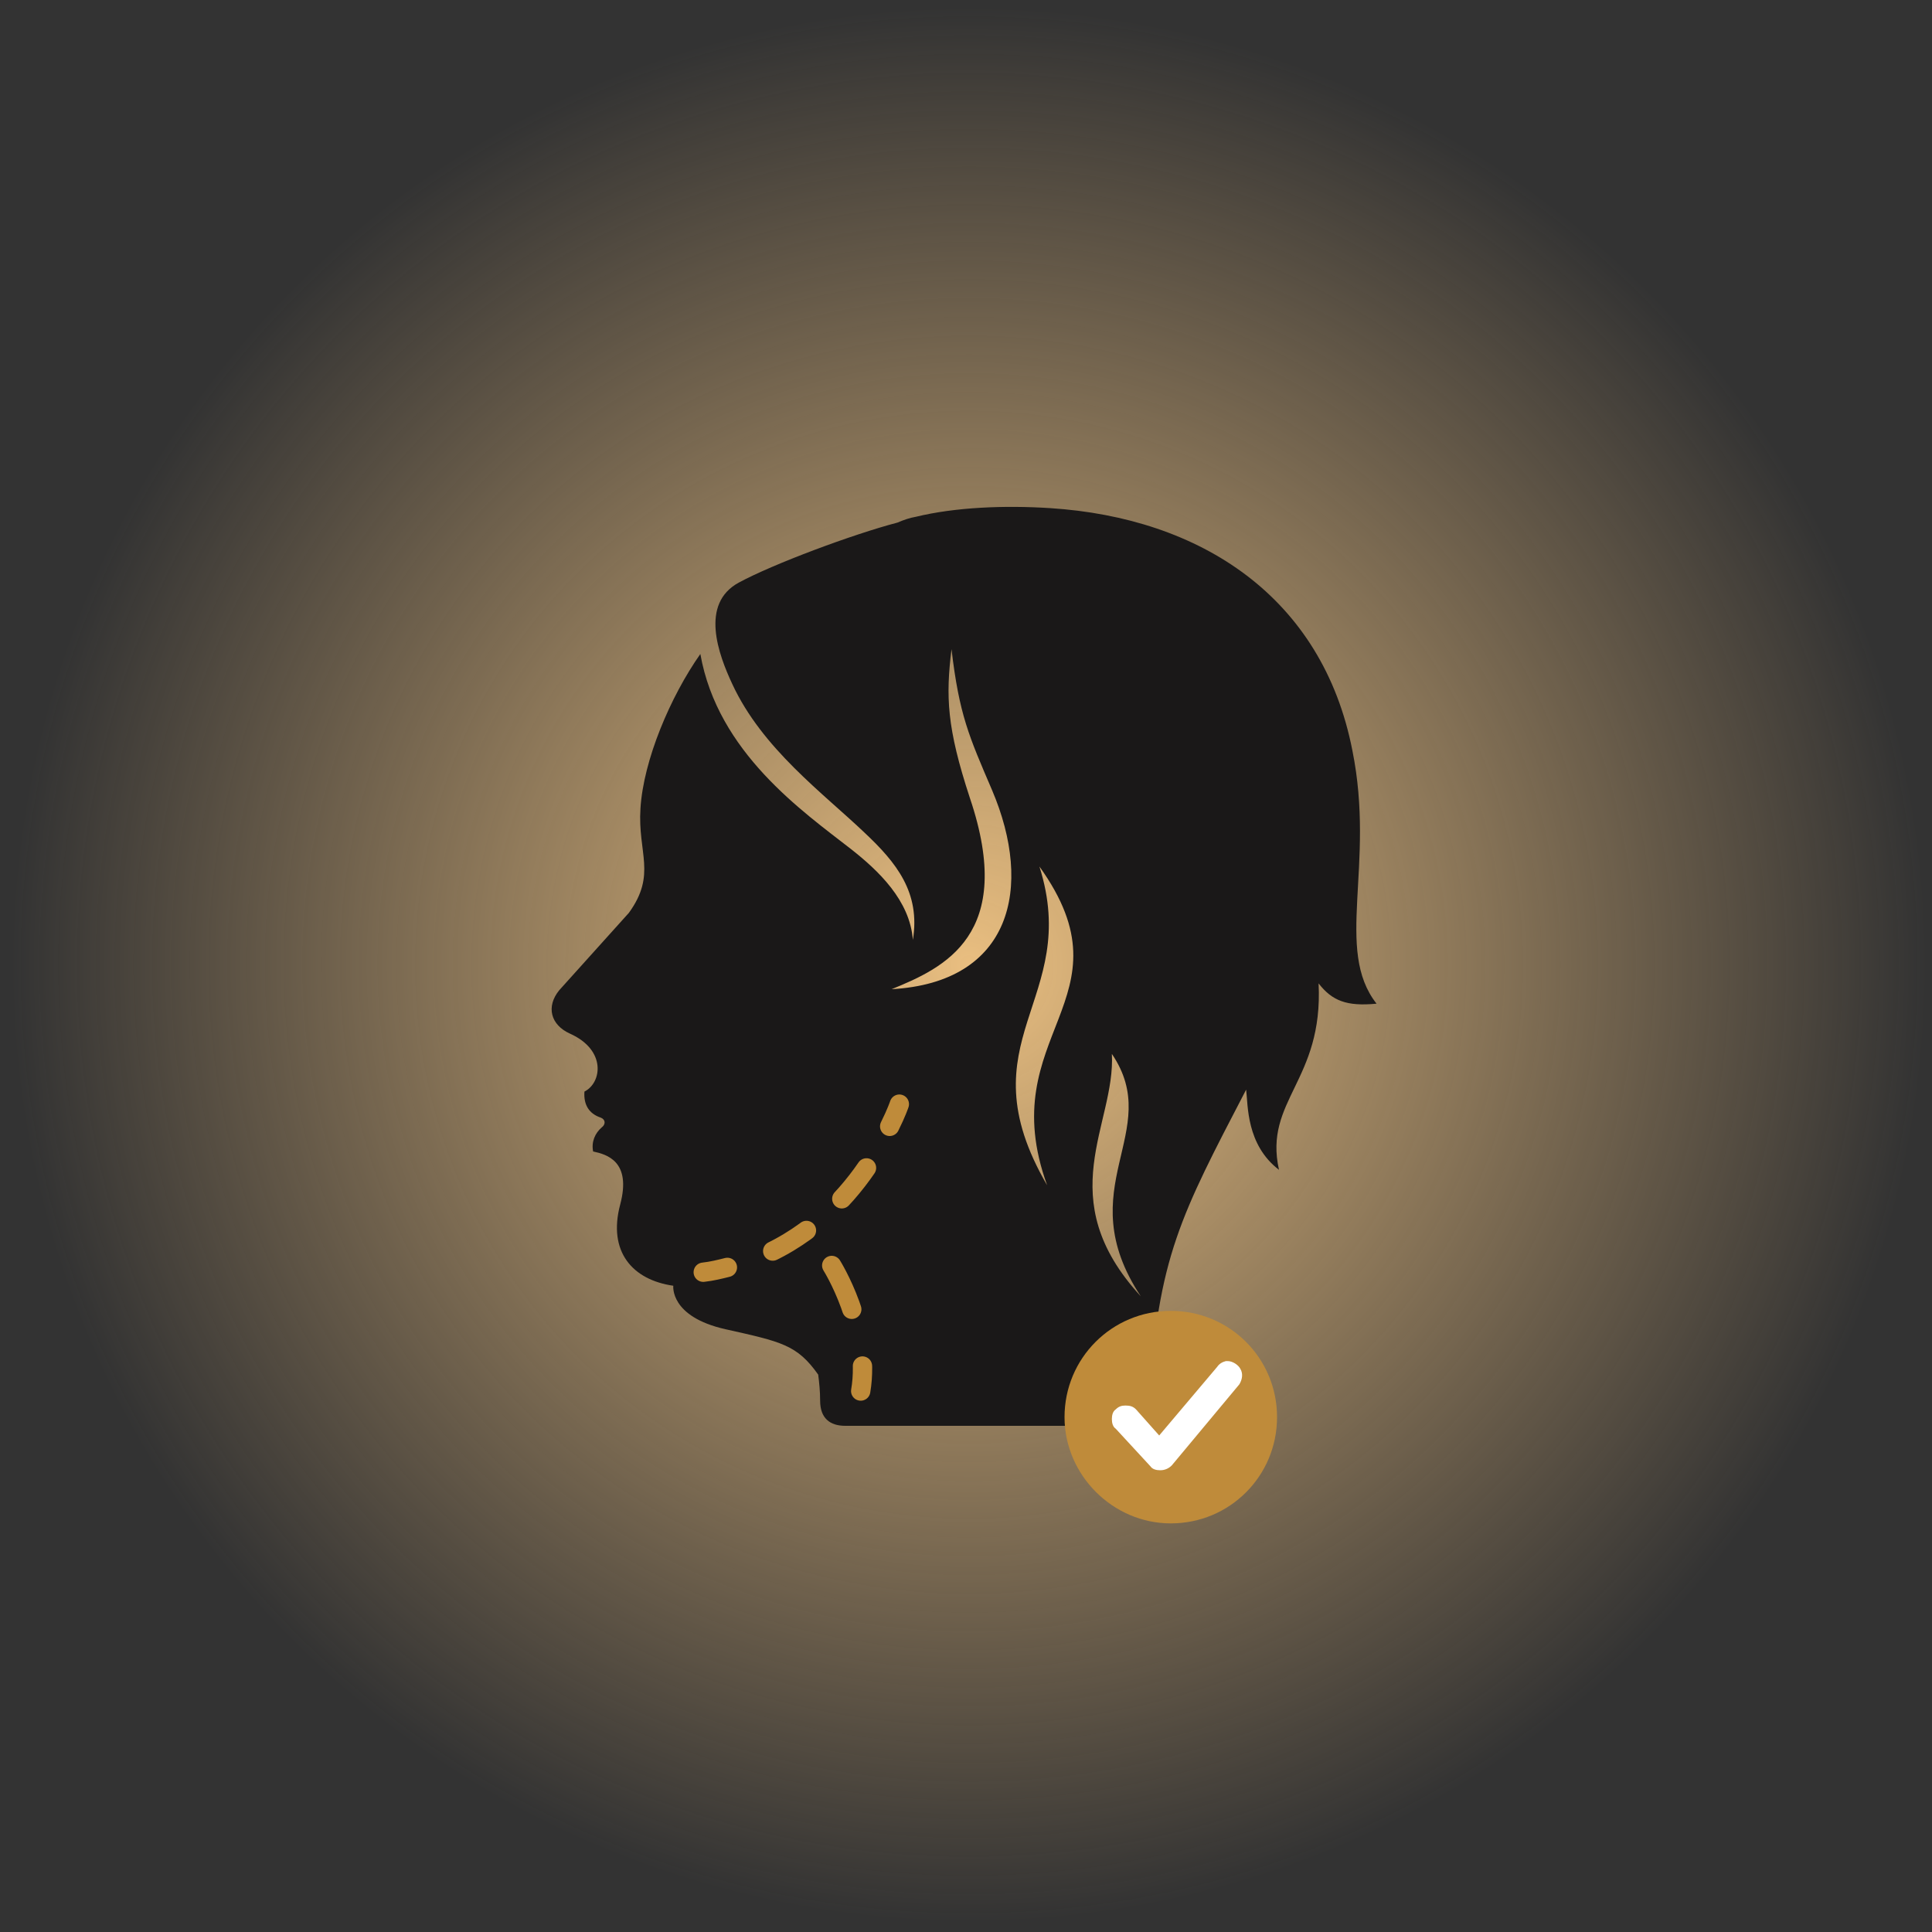
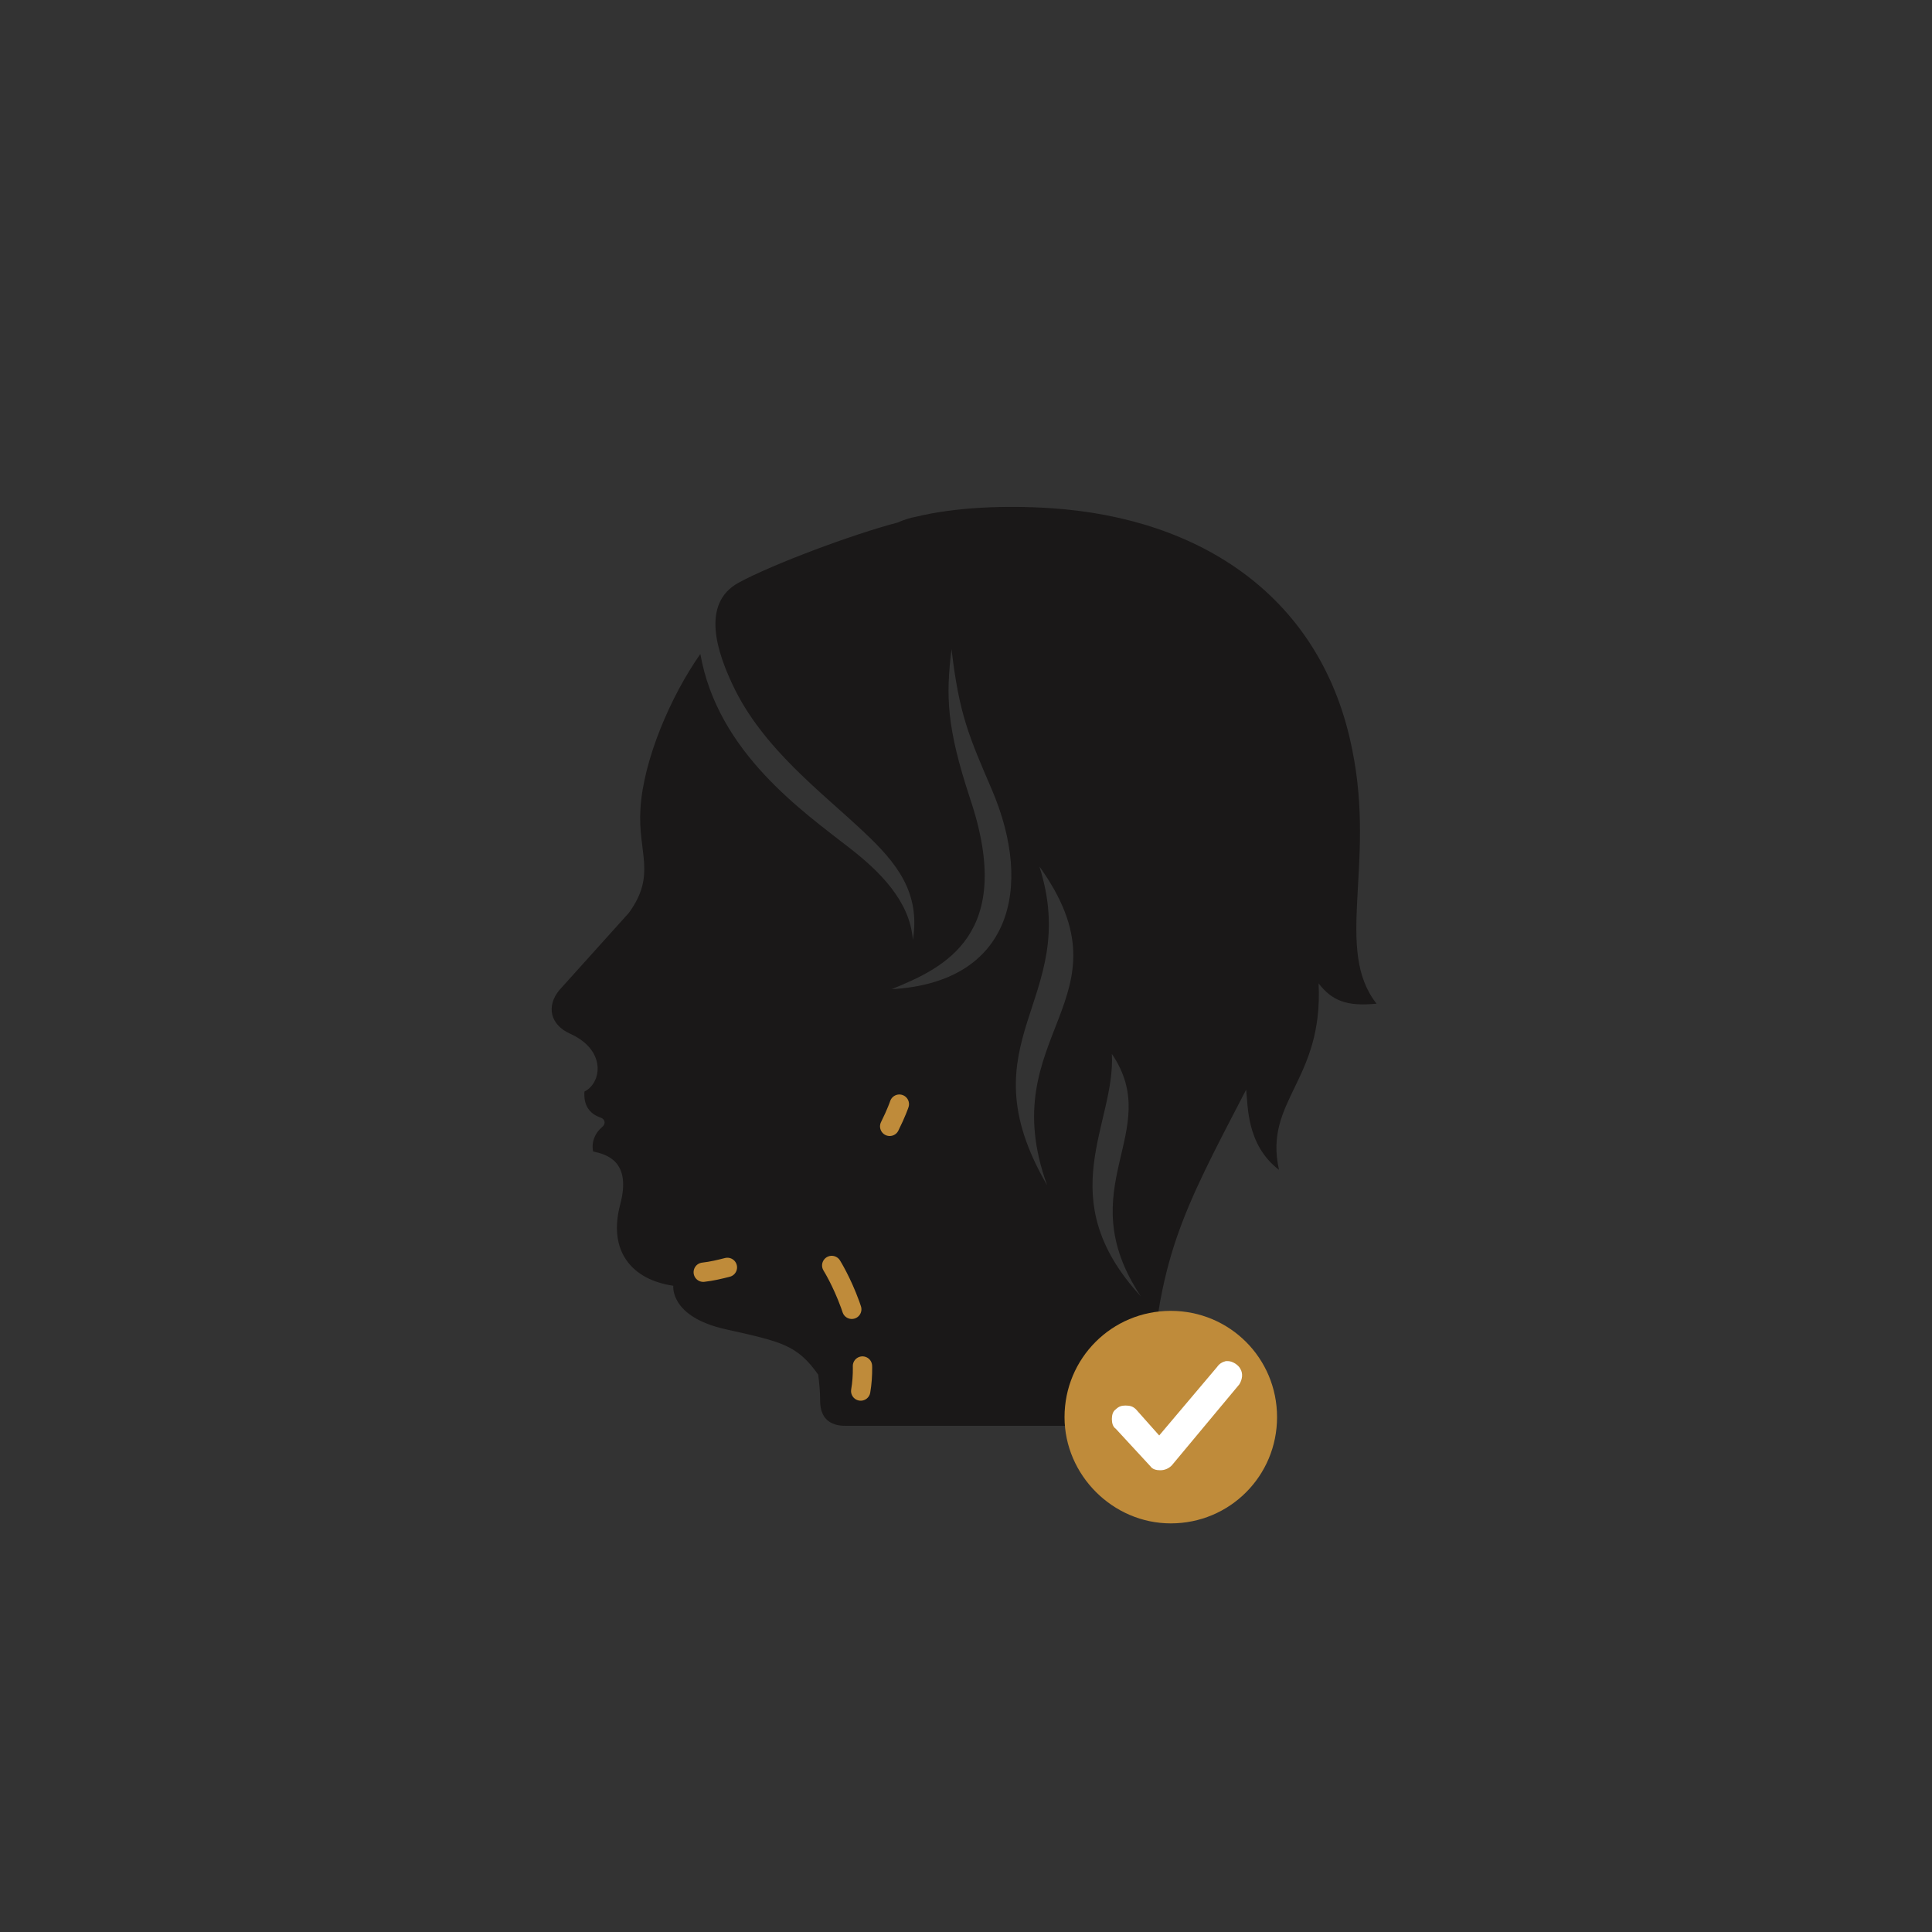
<svg xmlns="http://www.w3.org/2000/svg" version="1.1" id="Design" x="0px" y="0px" viewBox="0 0 200 200" style="enable-background:new 0 0 200 200;" xml:space="preserve">
  <rect x="0" y="0" width="200" height="200" fill="#333333" stroke="none" />
  <style type="text/css">
	.st0{fill:url(#Path_2631_00000103242072350358535780000007194313281896400785_);}
	.st1{fill:url(#Path_2631_00000170271092920989348200000016772823886226059928_);}
	.st2{fill:url(#Path_2631_00000013906632204161341880000009354138228054229154_);}
	.st3{fill:url(#Path_2631_00000048495644271503245750000008493384403360431772_);}
	.st4{fill:url(#Path_2631_00000070796996756983860110000012770090416564078521_);}
	.st5{fill:url(#Path_2631_00000000189481546380122310000013615135104043955370_);}
	.st6{fill:url(#Path_2631_00000002342483117508477460000001233062247981926075_);}
	.st7{fill:#1A1818;}
	.st8{fill:#BF8B3A;}
	.st9{fill-rule:evenodd;clip-rule:evenodd;fill:#1A1818;}
	.st10{fill:none;stroke:#BF8B3A;stroke-width:2;stroke-linecap:round;stroke-miterlimit:10;}
	.st11{fill:none;stroke:#BF8B3A;stroke-width:2;stroke-linecap:round;stroke-miterlimit:10;stroke-dasharray:4.099,4.919;}
	
		.st12{fill-rule:evenodd;clip-rule:evenodd;fill:none;stroke:#BF8B3A;stroke-width:2;stroke-linecap:round;stroke-miterlimit:10;stroke-dasharray:5,6;}
	.st13{fill:#FFFFFF;}
	.st14{fill:none;stroke:#BF8B3A;stroke-linecap:round;stroke-miterlimit:10;}
	.st15{fill:none;stroke:#BF8B3A;stroke-linecap:round;stroke-miterlimit:10;stroke-dasharray:6.209,5.322;}
	.st16{fill:none;stroke:#BF8B3A;stroke-linecap:round;stroke-miterlimit:10;stroke-dasharray:7.141,6.121;}
</style>
  <radialGradient id="Path_2631_00000141441818090146950860000005072312053902354315_" cx="-491.809" cy="200.139" r="0.87" gradientTransform="matrix(115 0 0 -115 56658 23116)" gradientUnits="userSpaceOnUse">
    <stop offset="0" style="stop-color:#E9BE80" />
    <stop offset="1" style="stop-color:#E9BE80;stop-opacity:0" />
  </radialGradient>
-   <path id="Path_2631_00000098212506843787458940000008740351918616985774_" style="fill:url(#Path_2631_00000141441818090146950860000005072312053902354315_);" d="  M200,100c0,55.2-44.8,100-100,100S0,155.2,0,100S44.8,0,100,0S200,44.8,200,100" />
  <path class="st9" d="M140,77.7c-3.1-15.9-15.7-24.1-31.3-25.1c-4.7-0.3-9.8-0.1-13.9,0.9c-0.6,0.1-1.2,0.3-1.9,0.6  c-4.6,1.2-12.9,4.3-16.4,6.2c-4.1,2.2-2.1,7.5-0.7,10.5c3.1,6.7,9.4,11.3,13.7,15.4c3.3,3.1,5.8,6.2,5,11.1  c-0.3-4.1-3.6-7.2-6.4-9.4c-5-3.9-13.8-10-15.6-20.2c-3.1,4.4-5.9,11-6.2,16c-0.3,4.6,1.7,6.8-1.2,10.8l-7.2,8  c-1.4,1.7-0.9,3.6,1.1,4.5c3.8,1.7,3.3,5.1,1.5,6c-0.1,1.4,0.5,2.3,1.7,2.7c0.5,0.2,0.5,0.7,0.1,1c-0.7,0.6-1.1,1.5-0.9,2.5  c1.4,0.3,4,1,2.8,5.5c-1.3,4.9,1.3,7.8,5.5,8.4l0,0c0,0-0.4,3.2,5.4,4.5c5.8,1.3,7.4,1.6,9.6,4.7c0.1,0.8,0.2,1.7,0.2,2.7  c0,1.8,1,2.6,2.6,2.6h28.9c1.5,0,2.5-0.8,2.6-2.6c0.8-14.8,3.3-19.3,10-32.2c0.2,1.6,0,5.7,3.4,8.3c-1.6-7.2,4.6-9.2,4.1-19.3  c1.4,1.8,2.9,2.4,6,2.1C138.1,98.3,142.4,89.6,140,77.7z M92.3,102.4c5.4-2.2,12.9-5.6,8.1-19.8c-2.4-7.3-2.5-10.5-1.9-15.4  c0.8,6.8,1.8,9,4.2,14.6C107,91.9,104.7,101.7,92.3,102.4z M108.4,122.7c-8.8-15.1,3.6-19.1-0.8-33  C117.5,103.5,102.7,107,108.4,122.7z M115.1,109.1c5.5,8.1-4.5,13.8,3,25.1C108.7,124,115.5,116.4,115.1,109.1z" />
  <g>
    <g>
      <path class="st10" d="M93.1,114.3c0,0-0.3,0.9-1,2.3" />
-       <path class="st11" d="M89.7,120.9c-2.4,3.5-6.3,7.5-12,9.6" />
      <path class="st10" d="M75.3,131.2c-0.8,0.2-1.6,0.4-2.5,0.5" />
    </g>
  </g>
  <path class="st12" d="M86.1,131c0,0,4.1,6.5,3,13" />
  <path class="st8" d="M110.2,146.7c0-6.1,4.9-11,11-11c6.1,0,11,4.9,11,11c0,6.1-4.9,11-11,11C115.2,157.7,110.2,152.7,110.2,146.7z" />
  <path class="st13" d="M128.4,141.7c-0.2-0.4-0.8-0.8-1.3-0.8c0,0-0.1,0-0.1,0l0,0c0,0-0.1,0-0.1,0c-0.4,0.1-0.7,0.3-0.9,0.6l-6,7.1  l-2.4-2.7c-0.3-0.3-0.6-0.4-1.1-0.4c-0.4,0-0.7,0.1-1,0.4c-0.3,0.2-0.4,0.6-0.4,1c0,0.4,0.1,0.8,0.4,1l3.6,3.9  c0.2,0.3,0.6,0.4,1,0.4c0.5,0,0.9-0.2,1.2-0.5l7-8.4C128.6,142.8,128.7,142.2,128.4,141.7z" />
</svg>